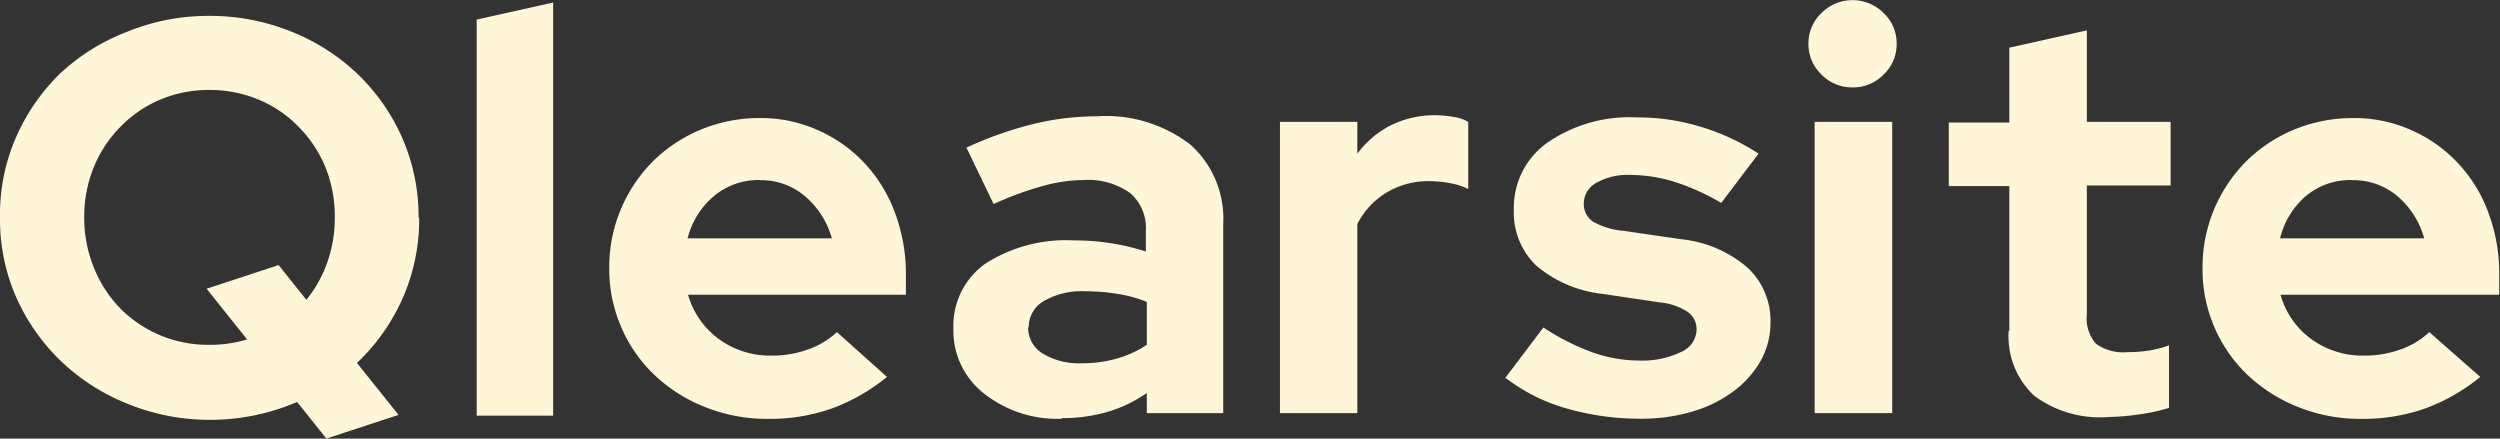
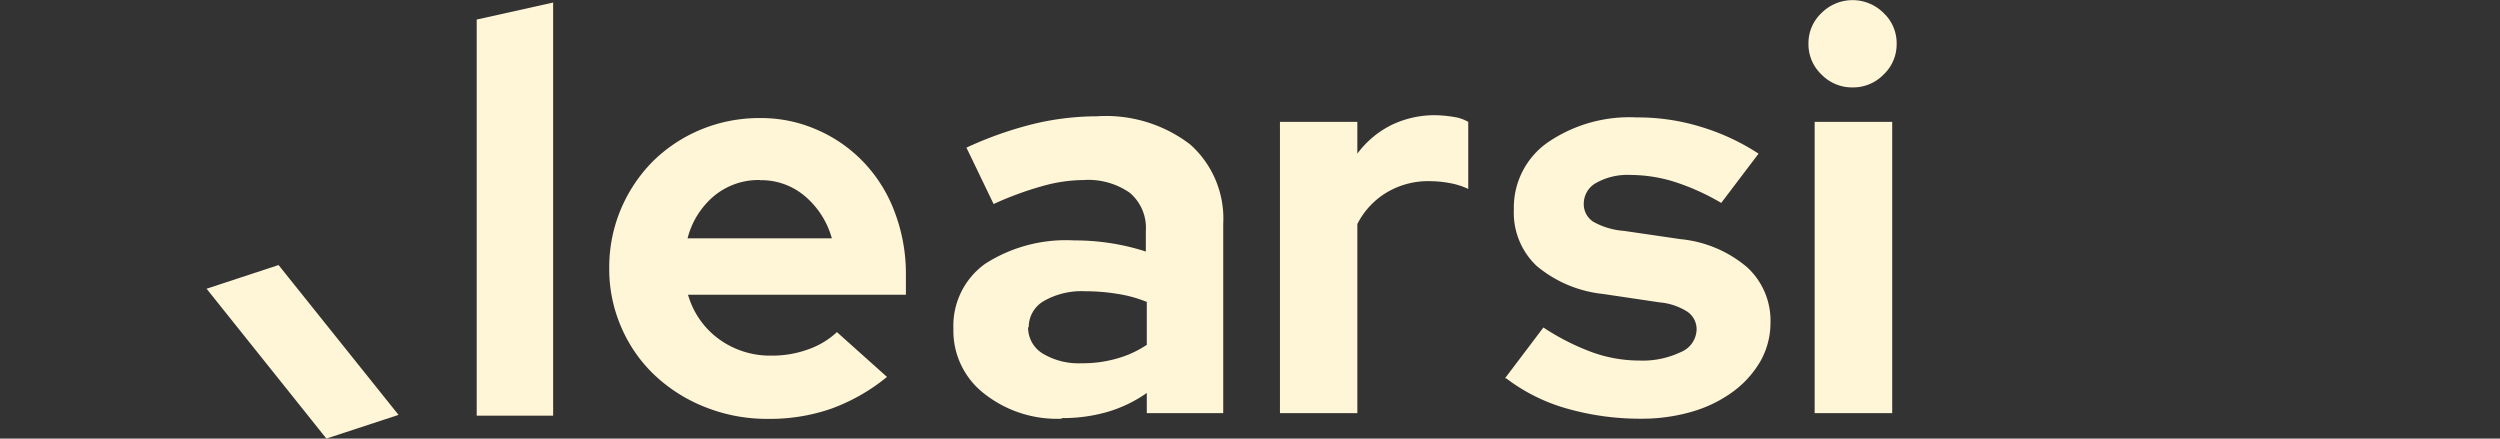
<svg xmlns="http://www.w3.org/2000/svg" viewBox="0 0 157.33 27.6">
  <rect x="0" y="0" width="157.33" height="27.6" fill="#333333" stroke="none" />
  <defs>
    <style>.cls-1,.cls-2{fill:#fff5d7;}.cls-2{fill-rule:evenodd;}</style>
  </defs>
  <g id="Layer_2" data-name="Layer 2">
    <g id="Layer_1-2" data-name="Layer 1">
-       <path class="cls-1" d="M21.07,13.68a8.26,8.26,0,0,0-.6-3.18A7.83,7.83,0,0,0,18.81,8,7.46,7.46,0,0,0,16.3,6.28a8,8,0,0,0-3.13-.62,7.85,7.85,0,0,0-3.11.62A7.62,7.62,0,0,0,7.56,8,7.8,7.8,0,0,0,5.91,10.5a8.27,8.27,0,0,0-.61,3.18,8.36,8.36,0,0,0,.61,3.17A7.89,7.89,0,0,0,7.56,19.4a7.77,7.77,0,0,0,5.61,2.3,7.94,7.94,0,0,0,3.13-.61,7.61,7.61,0,0,0,2.51-1.69,7.92,7.92,0,0,0,1.66-2.55,8.36,8.36,0,0,0,.6-3.17m5.31,0a12.33,12.33,0,0,1-1,5,12.71,12.71,0,0,1-2.8,4.05,13.12,13.12,0,0,1-4.18,2.69,13.82,13.82,0,0,1-5.2,1A13.65,13.65,0,0,1,8,25.4a13.12,13.12,0,0,1-4.18-2.69A12.71,12.71,0,0,1,1,18.66a12.17,12.17,0,0,1-1-5,12.12,12.12,0,0,1,1-5,12.71,12.71,0,0,1,2.8-4.05A13,13,0,0,1,8,2a13.47,13.47,0,0,1,5.16-1,13.64,13.64,0,0,1,5.2,1,13,13,0,0,1,4.18,2.69,12.71,12.71,0,0,1,2.8,4.05,12.29,12.29,0,0,1,1,5" />
      <path class="cls-1" d="M34.81.16v26H30V1.23Z" />
      <path class="cls-1" d="M47.82,11.33a4.37,4.37,0,0,0-2.88,1A5.13,5.13,0,0,0,43.27,15h9.08a5.35,5.35,0,0,0-1.7-2.66,4.24,4.24,0,0,0-2.83-1m8,12.38a12,12,0,0,1-3.51,2,11.78,11.78,0,0,1-4,.64,10.45,10.45,0,0,1-3.93-.74,9.92,9.92,0,0,1-3.17-2,9.06,9.06,0,0,1-2.1-3,9.17,9.17,0,0,1-.77-3.74,9.44,9.44,0,0,1,.73-3.71,9.55,9.55,0,0,1,2-3,9.44,9.44,0,0,1,3-2,9.61,9.61,0,0,1,3.75-.74,8.74,8.74,0,0,1,3.65.76,8.94,8.94,0,0,1,2.92,2.06,9.17,9.17,0,0,1,1.92,3.11,10.92,10.92,0,0,1,.7,3.92v1.27H43.3a5.22,5.22,0,0,0,1.93,2.78,5.47,5.47,0,0,0,3.34,1.05,6.58,6.58,0,0,0,2.28-.39,5.11,5.11,0,0,0,1.82-1.09Z" />
      <path class="cls-1" d="M64.7,20.58a1.92,1.92,0,0,0,.92,1.67,4.39,4.39,0,0,0,2.46.61,7.74,7.74,0,0,0,2.22-.3,6.5,6.5,0,0,0,1.87-.86V19a8.19,8.19,0,0,0-1.87-.51,12.22,12.22,0,0,0-2-.16,4.77,4.77,0,0,0-2.62.62,1.89,1.89,0,0,0-.94,1.67m2.1,5.73a7.4,7.4,0,0,1-4.88-1.56A5,5,0,0,1,60,20.68a4.79,4.79,0,0,1,2-4.08,9.39,9.39,0,0,1,5.59-1.47,14.58,14.58,0,0,1,2.28.17,14.3,14.3,0,0,1,2.24.53v-1.3a2.89,2.89,0,0,0-1-2.39,4.56,4.56,0,0,0-2.92-.81,9.7,9.7,0,0,0-2.55.37,20.6,20.6,0,0,0-3.11,1.14L60.82,9.29A23.43,23.43,0,0,1,65,7.81a17.1,17.1,0,0,1,4-.49A8.72,8.72,0,0,1,74.9,9.09a6.24,6.24,0,0,1,2.08,5V26H72.17V24.73a8.4,8.4,0,0,1-2.47,1.19,10.07,10.07,0,0,1-2.9.39" />
      <path class="cls-1" d="M80.55,26V7.67h4.87v2a6,6,0,0,1,2.16-1.81,6.27,6.27,0,0,1,2.79-.61,8.47,8.47,0,0,1,1.19.12,2.53,2.53,0,0,1,.84.3v4.22a4.71,4.71,0,0,0-1.17-.37,7.2,7.2,0,0,0-1.32-.12,5.07,5.07,0,0,0-2.62.7,4.87,4.87,0,0,0-1.87,2V26Z" />
      <path class="cls-1" d="M94.71,23.81l2.42-3.2a14.83,14.83,0,0,0,3.1,1.57,8.81,8.81,0,0,0,2.92.51,5.59,5.59,0,0,0,2.62-.53,1.58,1.58,0,0,0,1-1.41,1.33,1.33,0,0,0-.56-1.12,3.85,3.85,0,0,0-1.76-.6l-3.56-.53a7.76,7.76,0,0,1-4.18-1.76,4.6,4.6,0,0,1-1.44-3.55A5,5,0,0,1,97.35,9,9.08,9.08,0,0,1,103,7.39a13.44,13.44,0,0,1,4,.58,14,14,0,0,1,3.67,1.7l-2.35,3.1a14.5,14.5,0,0,0-2.92-1.32,9.32,9.32,0,0,0-2.81-.44,4,4,0,0,0-2.12.49,1.49,1.49,0,0,0-.8,1.3,1.32,1.32,0,0,0,.59,1.15,4.64,4.64,0,0,0,1.94.58l3.56.52a7.6,7.6,0,0,1,4.18,1.76,4.55,4.55,0,0,1,1.48,3.49,4.91,4.91,0,0,1-.62,2.41,6.28,6.28,0,0,1-1.7,1.91,8.18,8.18,0,0,1-2.56,1.27,11.22,11.22,0,0,1-3.24.46,16.79,16.79,0,0,1-4.73-.65,11.37,11.37,0,0,1-3.78-1.89" />
      <path class="cls-1" d="M119.08,26H114.2V7.67h4.88Zm-2.45-20.5a2.68,2.68,0,0,1-2-.81,2.62,2.62,0,0,1-.82-1.94,2.6,2.6,0,0,1,.82-1.93,2.76,2.76,0,0,1,3.91,0,2.6,2.6,0,0,1,.82,1.93,2.62,2.62,0,0,1-.82,1.94,2.67,2.67,0,0,1-2,.81" />
-       <path class="cls-1" d="M126.45,20.82V11.71h-3.81v-4h3.81V3l4.88-1.09V7.67h5.27v4h-5.27v8.13a2.41,2.41,0,0,0,.57,1.83,2.93,2.93,0,0,0,2,.53,8.67,8.67,0,0,0,1.28-.09,6.77,6.77,0,0,0,1.32-.34v3.94a11.79,11.79,0,0,1-1.89.41,14.41,14.41,0,0,1-1.88.16A6.92,6.92,0,0,1,128,24.89a5.12,5.12,0,0,1-1.59-4.07" />
-       <path class="cls-1" d="M148,11.33a4.37,4.37,0,0,0-2.88,1A5.07,5.07,0,0,0,143.49,15h9.07a5.34,5.34,0,0,0-1.69-2.66,4.26,4.26,0,0,0-2.83-1m8.05,12.38a12,12,0,0,1-3.51,2,11.78,11.78,0,0,1-4,.64,10.5,10.5,0,0,1-3.94-.74,10,10,0,0,1-3.17-2,9.06,9.06,0,0,1-2.1-3,9.16,9.16,0,0,1-.76-3.74,9.44,9.44,0,0,1,.73-3.71,9.55,9.55,0,0,1,2-3,9.4,9.4,0,0,1,3-2,9.7,9.7,0,0,1,3.76-.74,8.78,8.78,0,0,1,3.65.76,8.94,8.94,0,0,1,2.92,2.06,9.17,9.17,0,0,1,1.92,3.11,10.91,10.91,0,0,1,.69,3.92v1.27H143.52a5.15,5.15,0,0,0,1.92,2.78,5.5,5.5,0,0,0,3.35,1.05,6.58,6.58,0,0,0,2.28-.39,5,5,0,0,0,1.81-1.09Z" />
      <path class="cls-2" d="M13,18.17l4.53-1.49,7.55,9.43L20.54,27.6Z" />
    </g>
  </g>
</svg>